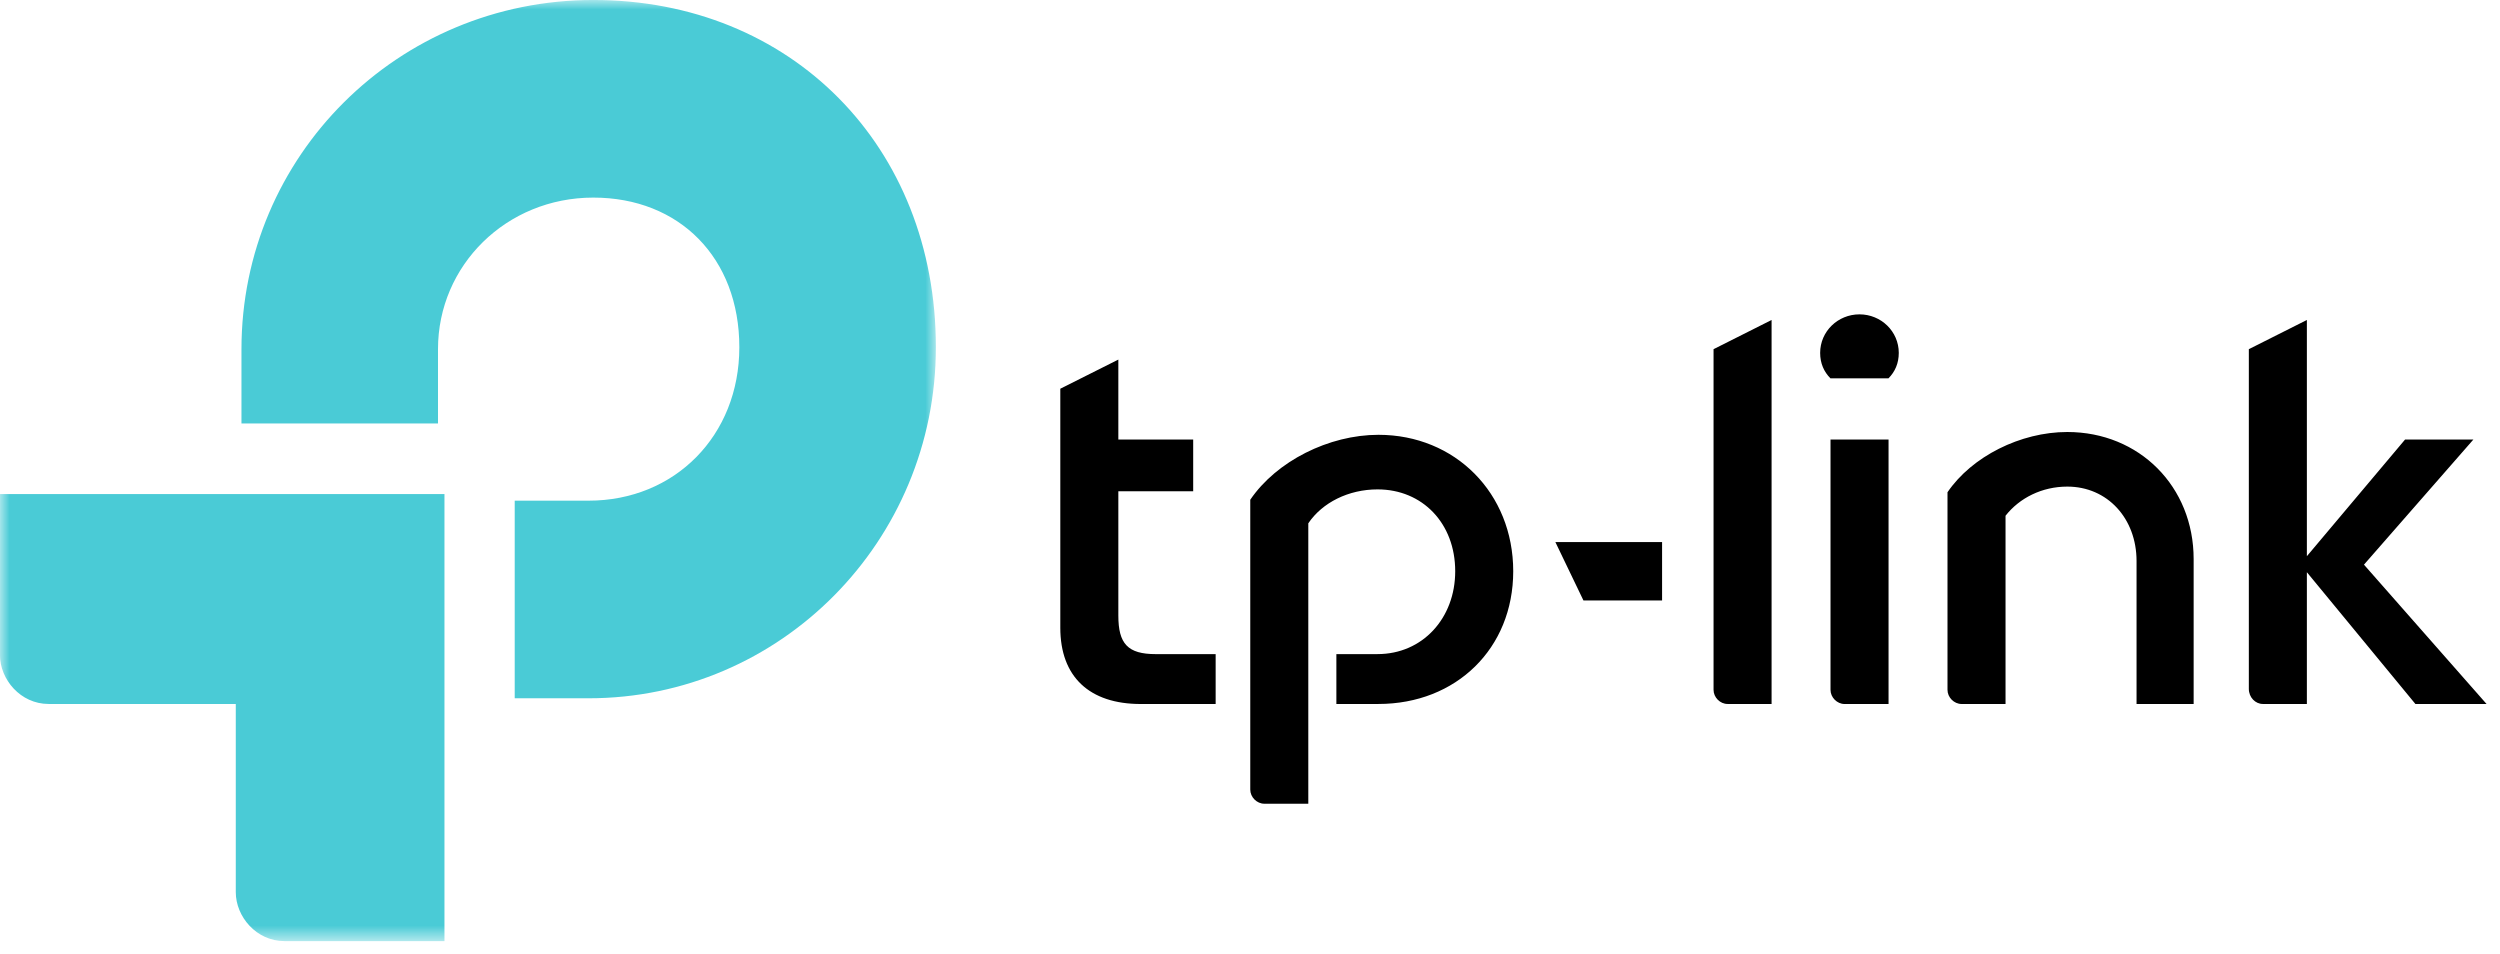
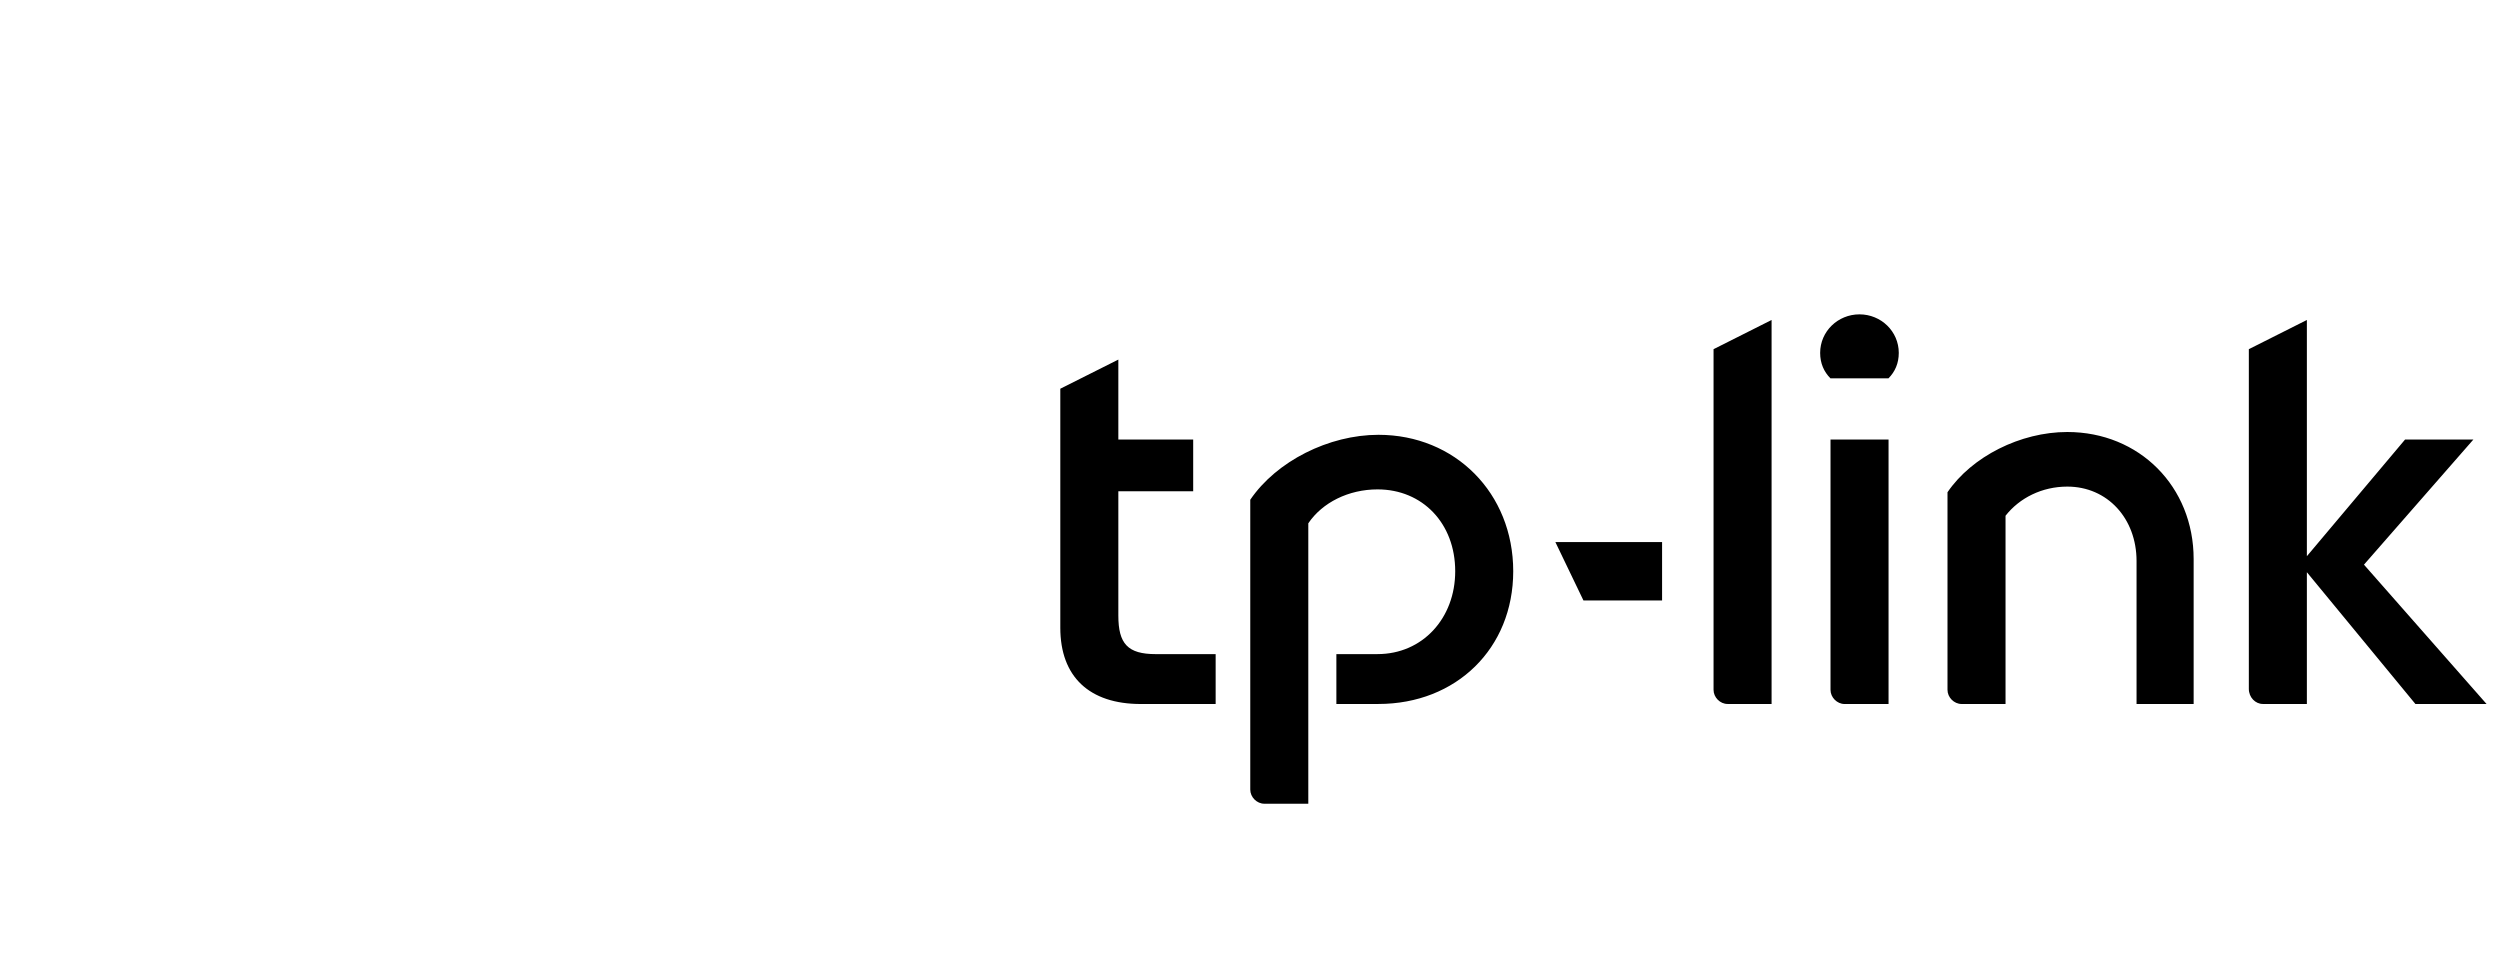
<svg xmlns="http://www.w3.org/2000/svg" preserveAspectRatio="none" width="100%" height="100%" overflow="visible" style="display: block;" viewBox="0 0 131 50" fill="none">
  <g id="ç¼ç»">
    <path id="Fill 30" fill-rule="evenodd" clip-rule="evenodd" d="M89.79 36.148C89.79 36.542 90.132 36.888 90.524 36.888H92.831V16.767L89.79 18.297V36.148ZM108.326 22.637C105.874 22.637 103.325 23.92 102.049 25.794V36.149C102.049 36.544 102.393 36.889 102.787 36.889H105.09V27.025C105.824 26.089 107.003 25.498 108.326 25.498C110.435 25.498 111.955 27.174 111.955 29.394V36.889H114.947V29.295C114.947 25.498 112.103 22.637 108.326 22.637V22.637ZM58.601 32.254V25.744H62.523V23.032H58.601V18.842L55.56 20.369V32.896C55.56 35.459 57.08 36.89 59.776 36.89H63.7V34.276H60.562C59.091 34.276 58.601 33.733 58.601 32.254V32.254ZM72.231 22.784C69.634 22.784 66.887 24.165 65.514 26.187V41.376C65.514 41.77 65.858 42.115 66.25 42.115H68.555V27.421C69.29 26.334 70.663 25.644 72.183 25.644C74.537 25.644 76.253 27.421 76.253 29.934C76.253 32.401 74.537 34.275 72.183 34.275H70.026V36.888H72.231C76.303 36.888 79.293 33.979 79.293 29.934C79.293 25.841 76.253 22.784 72.231 22.784V22.784ZM98.96 36.89V23.032H95.919V36.15C95.919 36.544 96.263 36.89 96.655 36.89H98.96ZM130.295 36.888L123.872 29.588L129.607 23.03H126.027L120.88 29.145V16.767L117.839 18.297V36.098C117.839 36.542 118.181 36.888 118.573 36.888H120.88V29.984L126.567 36.888H130.295ZM82.973 31.465H87.093V28.406H81.502L82.973 31.465ZM97.436 16.472C96.309 16.472 95.376 17.36 95.376 18.493C95.376 19.036 95.573 19.48 95.915 19.825H98.956C99.299 19.48 99.496 19.036 99.496 18.493C99.496 17.36 98.564 16.472 97.436 16.472V16.472Z" fill="black" />
    <g id="ç¼ç»_2">
      <mask id="mask0_2098_764" style="mask-type:luminance" maskUnits="userSpaceOnUse" x="0" y="-1" width="50" height="51">
-         <path id="Clip 33" fill-rule="evenodd" clip-rule="evenodd" d="M5.35102e-05 -0H49.039V49.315H5.35102e-05V-0Z" fill="white" />
-       </mask>
+         </mask>
      <g mask="url(#mask0_2098_764)">
-         <path id="Fill 32" fill-rule="evenodd" clip-rule="evenodd" d="M31.091 -0.001C20.842 -0.001 12.653 8.185 12.653 18.294V22.19H22.951V18.294C22.951 13.906 26.53 10.354 31.091 10.354C35.601 10.354 38.741 13.511 38.741 18.196C38.741 22.832 35.355 26.235 30.843 26.235H26.971V36.59H30.843C40.898 36.59 49.04 28.356 49.04 18.196C49.04 7.641 41.438 -0.001 31.091 -0.001V-0.001ZM-0.002 34.323C-0.002 35.606 1.077 36.888 2.548 36.888H12.355V46.749C12.355 48.032 13.433 49.314 14.904 49.314H23.29V25.889H-0.002V34.323Z" fill="#4ACBD6" />
-       </g>
+         </g>
    </g>
  </g>
</svg>